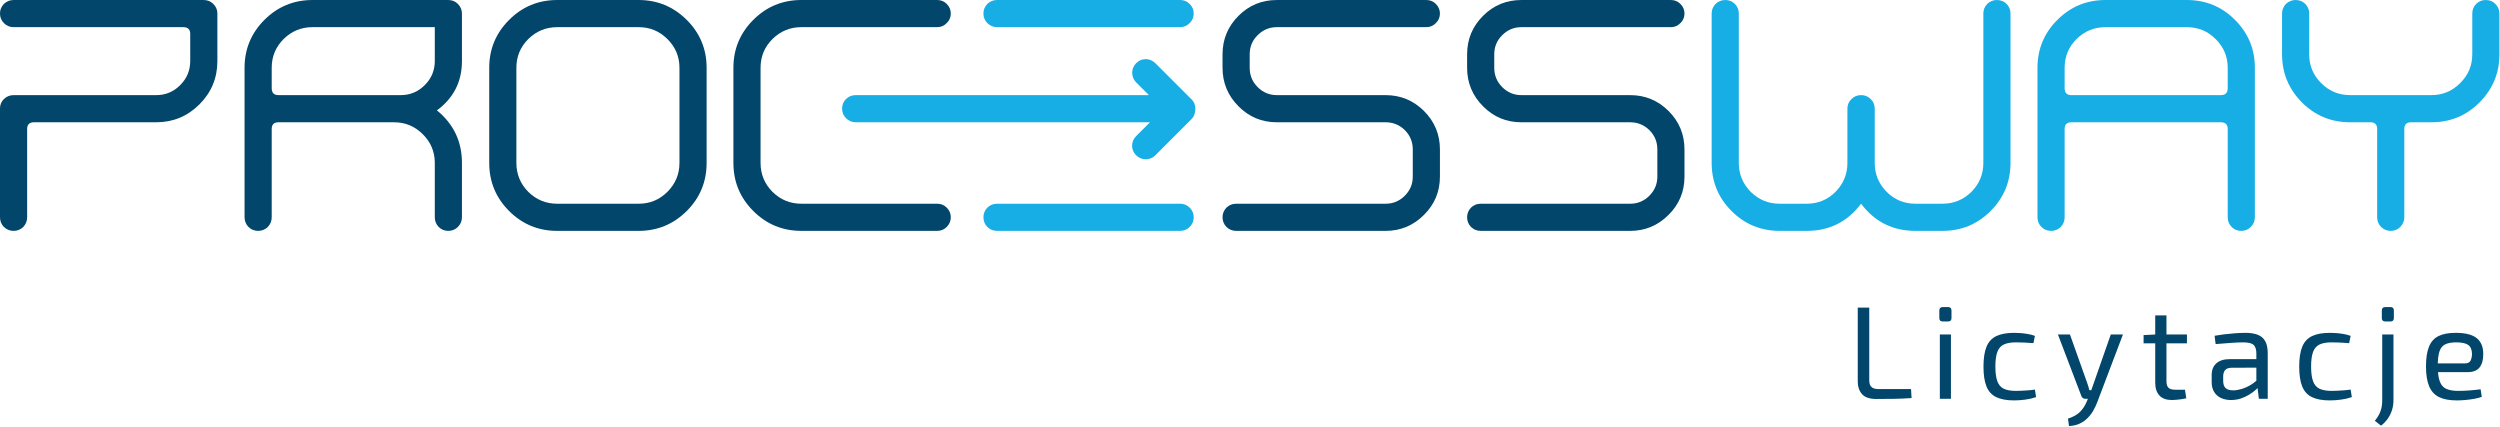
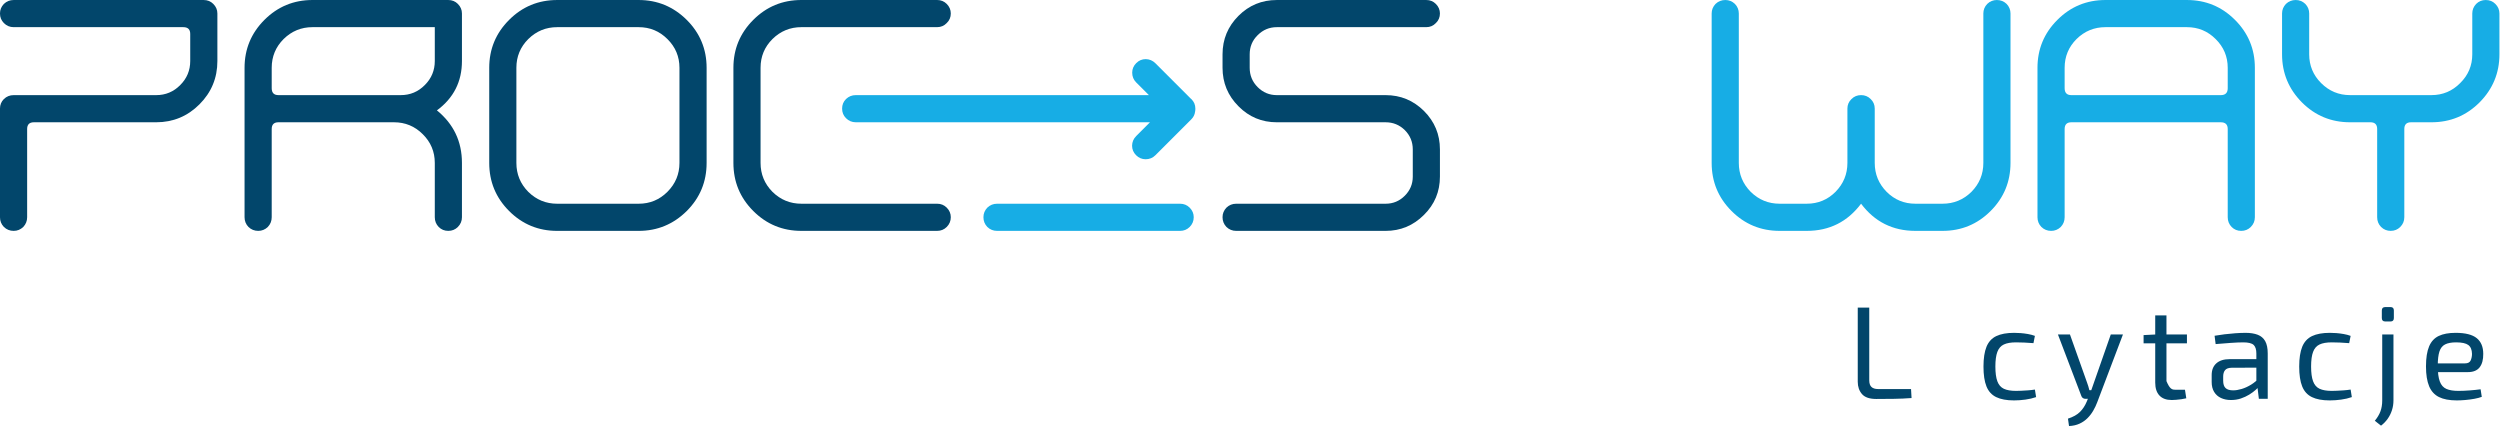
<svg xmlns="http://www.w3.org/2000/svg" width="966" height="165" viewBox="0 0 966 165" fill="none">
  <g clip-path="url(#clip0_236_201)">
    <path d="M78.712 0.004C80.175 0.004 81.412 0.508 82.416 1.512C83.466 2.562 83.996 3.796 83.996 5.212V23.591C83.996 30.129 81.683 35.704 77.067 40.321C72.45 44.937 66.875 47.246 60.337 47.246H13.091C11.354 47.246 10.487 48.116 10.487 49.854V83.933C10.487 85.396 9.983 86.65 8.979 87.7C7.925 88.708 6.691 89.212 5.275 89.212C3.812 89.212 2.558 88.708 1.508 87.7C0.5 86.65 -0.004 85.396 -0.004 83.933V41.966C-0.004 40.504 0.5 39.271 1.508 38.262C2.558 37.258 3.812 36.758 5.275 36.758H60.337C63.992 36.758 67.1 35.454 69.662 32.846C72.221 30.287 73.504 27.2 73.504 23.591V13.1C73.504 11.362 72.612 10.496 70.829 10.496H5.275C3.812 10.496 2.558 9.971 1.508 8.916C0.5 7.912 -0.004 6.679 -0.004 5.212C-0.004 3.796 0.5 2.562 1.508 1.512C2.558 0.508 3.812 0.004 5.275 0.004H78.712Z" fill="#02466B" />
    <path d="M154.837 36.755C158.496 36.755 161.6 35.451 164.162 32.847C166.721 30.284 168.004 27.201 168.004 23.588V10.493H120.758C116.416 10.493 112.691 12.026 109.583 15.088C106.521 18.151 104.987 21.855 104.987 26.193V34.08C104.987 35.864 105.858 36.755 107.591 36.755H154.837ZM178.496 23.588C178.496 31.543 175.271 37.897 168.825 42.651C175.271 47.909 178.496 54.676 178.496 62.947V83.93C178.496 85.393 177.967 86.651 176.917 87.701C175.912 88.705 174.675 89.209 173.212 89.209C171.75 89.209 170.517 88.705 169.512 87.701C168.504 86.651 168.004 85.393 168.004 83.93V62.947C168.004 58.605 166.446 54.901 163.342 51.839C160.275 48.776 156.575 47.247 152.233 47.247H107.591C105.858 47.247 104.987 48.114 104.987 49.851V83.93C104.987 85.393 104.483 86.651 103.479 87.701C102.429 88.705 101.196 89.209 99.775 89.209C98.312 89.209 97.058 88.705 96.008 87.701C95 86.651 94.496 85.393 94.496 83.93V26.193C94.496 18.972 97.058 12.801 102.175 7.68C107.296 2.563 113.491 0.001 120.758 0.001H173.212C174.675 0.001 175.912 0.505 176.917 1.509C177.967 2.563 178.496 3.797 178.496 5.213V23.588Z" fill="#02466B" />
    <path d="M215.303 10.495C210.961 10.495 207.236 12.028 204.128 15.091C201.061 18.153 199.532 21.858 199.532 26.195V62.953C199.532 67.295 201.061 71.02 204.128 74.129C207.236 77.191 210.961 78.72 215.303 78.72H246.778C251.119 78.72 254.819 77.191 257.886 74.129C260.99 71.02 262.544 67.295 262.544 62.953V26.195C262.544 21.858 260.99 18.153 257.886 15.091C254.819 12.028 251.119 10.495 246.778 10.495H215.303ZM215.303 89.212C208.032 89.212 201.84 86.653 196.719 81.533C191.598 76.412 189.04 70.22 189.04 62.953V26.195C189.04 18.974 191.598 12.803 196.719 7.687C201.84 2.566 208.032 0.003 215.303 0.003H246.778C253.998 0.003 260.19 2.566 265.357 7.687C270.478 12.803 273.036 18.974 273.036 26.195V62.953C273.036 70.22 270.478 76.412 265.357 81.533C260.19 86.653 253.998 89.212 246.778 89.212H215.303Z" fill="#02466B" />
    <path d="M309.652 89.208C302.381 89.208 296.19 86.65 291.069 81.529C285.948 76.408 283.39 70.213 283.39 62.946V26.192C283.39 18.971 285.948 12.8 291.069 7.679C296.19 2.562 302.381 0 309.652 0H362.106C363.569 0 364.802 0.504 365.811 1.508C366.861 2.562 367.386 3.796 367.386 5.213C367.386 6.675 366.861 7.908 365.811 8.913C364.802 9.967 363.569 10.492 362.106 10.492H309.652C305.31 10.492 301.585 12.025 298.477 15.088C295.41 18.15 293.881 21.85 293.881 26.192V62.946C293.881 67.292 295.41 71.017 298.477 74.125C301.585 77.188 305.31 78.717 309.652 78.717H362.106C363.569 78.717 364.802 79.221 365.811 80.225C366.861 81.279 367.386 82.513 367.386 83.929C367.386 85.392 366.861 86.65 365.811 87.7C364.802 88.704 363.569 89.208 362.106 89.208H309.652Z" fill="#02466B" />
-     <path d="M385.275 10.492H455.975C457.438 10.492 458.671 9.967 459.679 8.917C460.729 7.913 461.254 6.675 461.254 5.213C461.254 3.796 460.729 2.562 459.679 1.508C458.671 0.504 457.438 0 455.975 0H385.275C383.808 0 382.554 0.504 381.504 1.508C380.496 2.562 379.996 3.796 379.996 5.213C379.996 6.675 380.496 7.913 381.504 8.917C382.554 9.967 383.808 10.492 385.275 10.492Z" fill="#17ADE5" />
    <path d="M460.095 38.086L446.453 24.444C445.416 23.407 444.174 22.878 442.72 22.844C441.299 22.844 440.07 23.361 439.037 24.394C438.003 25.432 437.482 26.657 437.482 28.078C437.482 29.565 437.999 30.828 439.037 31.861L443.932 36.757H330.67C329.203 36.757 327.949 37.261 326.899 38.265C325.891 39.269 325.391 40.503 325.391 41.965C325.391 43.428 325.891 44.665 326.899 45.669C327.949 46.723 329.203 47.244 330.67 47.244H444.349L439.037 52.561C437.999 53.594 437.466 54.84 437.437 56.294C437.437 57.715 437.953 58.944 438.987 59.978C440.02 61.011 441.249 61.532 442.67 61.532C444.157 61.532 445.416 61.015 446.453 59.978L460.332 46.098C461.17 45.261 461.641 44.282 461.778 43.165C461.853 42.794 461.895 42.411 461.887 42.007L461.882 41.994C461.882 41.986 461.887 41.978 461.887 41.965C461.887 40.503 461.362 39.269 460.312 38.265C460.241 38.194 460.166 38.148 460.095 38.086Z" fill="#17ADE5" />
    <path d="M455.977 78.721H385.277C383.811 78.721 382.556 79.225 381.506 80.229C380.498 81.283 379.998 82.516 379.998 83.933C379.998 85.396 380.498 86.654 381.506 87.704C382.556 88.708 383.811 89.212 385.277 89.212H455.977C457.44 89.212 458.673 88.708 459.681 87.704C460.731 86.654 461.256 85.396 461.256 83.933C461.256 82.516 460.731 81.283 459.681 80.229C458.673 79.225 457.44 78.721 455.977 78.721Z" fill="#17ADE5" />
    <path d="M493.373 10.495C490.493 10.495 488.027 11.524 485.968 13.583C483.91 15.595 482.881 18.062 482.881 20.987V26.195C482.881 29.124 483.91 31.616 485.968 33.67C488.027 35.728 490.493 36.758 493.373 36.758H535.406C541.164 36.758 546.102 38.791 550.214 42.862C554.331 46.974 556.389 51.937 556.389 57.741V68.233C556.389 74.037 554.331 78.974 550.214 83.041C546.102 87.158 541.164 89.212 535.406 89.212H477.672C476.206 89.212 474.952 88.708 473.902 87.704C472.893 86.653 472.389 85.395 472.389 83.933C472.389 82.516 472.893 81.283 473.902 80.228C474.952 79.224 476.206 78.72 477.672 78.72H535.406C538.285 78.72 540.756 77.695 542.81 75.637C544.868 73.579 545.898 71.112 545.898 68.233V57.741C545.898 54.816 544.868 52.324 542.81 50.266C540.756 48.254 538.285 47.249 535.406 47.249H493.373C487.568 47.249 482.631 45.191 478.564 41.078C474.447 36.962 472.389 32.003 472.389 26.195V20.987C472.389 15.183 474.447 10.22 478.564 6.108C482.631 2.041 487.568 0.003 493.373 0.003H551.106C552.573 0.003 553.806 0.508 554.81 1.512C555.86 2.566 556.389 3.799 556.389 5.216C556.389 6.678 555.86 7.916 554.81 8.92C553.806 9.97 552.573 10.495 551.106 10.495H493.373Z" fill="#02466B" />
-     <path d="M587.873 10.495C584.993 10.495 582.523 11.524 580.468 13.583C578.41 15.595 577.381 18.062 577.381 20.987V26.195C577.381 29.124 578.41 31.616 580.468 33.67C582.523 35.728 584.993 36.758 587.873 36.758H629.906C635.664 36.758 640.602 38.791 644.714 42.862C648.831 46.974 650.885 51.937 650.885 57.741V68.233C650.885 74.037 648.831 78.974 644.714 83.041C640.602 87.158 635.664 89.212 629.906 89.212H572.172C570.706 89.212 569.452 88.708 568.397 87.704C567.393 86.653 566.889 85.395 566.889 83.933C566.889 82.516 567.393 81.283 568.397 80.228C569.452 79.224 570.706 78.72 572.172 78.72H629.906C632.785 78.72 635.252 77.695 637.31 75.637C639.368 73.579 640.398 71.112 640.398 68.233V57.741C640.398 54.816 639.368 52.324 637.31 50.266C635.252 48.254 632.785 47.249 629.906 47.249H587.873C582.068 47.249 577.131 45.191 573.06 41.078C568.947 36.962 566.889 32.003 566.889 26.195V20.987C566.889 15.183 568.947 10.22 573.06 6.108C577.131 2.041 582.068 0.003 587.873 0.003H645.606C647.068 0.003 648.302 0.508 649.31 1.512C650.36 2.566 650.885 3.799 650.885 5.216C650.885 6.678 650.36 7.916 649.31 8.92C648.302 9.97 647.068 10.495 645.606 10.495H587.873Z" fill="#02466B" />
    <path d="M766.365 5.212C766.365 3.796 766.865 2.562 767.873 1.508C768.923 0.504 770.157 0.004 771.573 0.004C773.04 0.004 774.294 0.504 775.348 1.508C776.352 2.562 776.857 3.796 776.857 5.212V62.95C776.857 70.216 774.294 76.412 769.173 81.529C764.057 86.65 757.861 89.208 750.594 89.208H740.102C731.369 89.208 724.377 85.712 719.119 78.716C713.865 85.712 706.869 89.208 698.14 89.208H687.648C680.377 89.208 674.186 86.65 669.065 81.529C663.948 76.412 661.386 70.216 661.386 62.95V5.212C661.386 3.796 661.886 2.562 662.894 1.508C663.948 0.504 665.202 0.004 666.665 0.004C668.082 0.004 669.315 0.504 670.369 1.508C671.373 2.562 671.877 3.796 671.877 5.212V62.95C671.877 67.291 673.411 71.016 676.473 74.125C679.577 77.187 683.307 78.716 687.648 78.716H698.14C702.482 78.716 706.182 77.187 709.248 74.125C712.307 71.016 713.84 67.291 713.84 62.95V41.966C713.84 40.504 714.365 39.266 715.419 38.262C716.423 37.258 717.657 36.754 719.119 36.754C720.582 36.754 721.819 37.258 722.823 38.262C723.873 39.266 724.398 40.504 724.398 41.966V62.95C724.398 67.291 725.932 71.016 728.994 74.125C732.057 77.187 735.761 78.716 740.102 78.716H750.594C754.936 78.716 758.661 77.187 761.769 74.125C764.832 71.016 766.365 67.291 766.365 62.95V5.212Z" fill="#17ADE5" />
    <path d="M797.775 34.083C797.775 35.866 798.646 36.758 800.379 36.758H858.117C859.9 36.758 860.792 35.866 860.792 34.083V26.195C860.792 21.858 859.233 18.153 856.129 15.091C853.067 12.028 849.362 10.495 845.021 10.495H813.546C809.204 10.495 805.479 12.028 802.371 15.091C799.308 18.153 797.775 21.858 797.775 26.195V34.083ZM845.021 0.003C852.287 0.003 858.483 2.566 863.6 7.687C868.721 12.803 871.279 18.974 871.279 26.195V83.933C871.279 85.395 870.754 86.653 869.704 87.704C868.696 88.708 867.462 89.212 866 89.212C864.537 89.212 863.304 88.708 862.3 87.704C861.292 86.653 860.792 85.395 860.792 83.933V49.853C860.792 48.116 859.9 47.249 858.117 47.249H800.379C798.646 47.249 797.775 48.116 797.775 49.853V83.933C797.775 85.395 797.271 86.653 796.267 87.704C795.217 88.708 793.983 89.212 792.567 89.212C791.1 89.212 789.846 88.708 788.792 87.704C787.787 86.653 787.283 85.395 787.283 83.933V26.195C787.283 18.974 789.846 12.803 794.967 7.687C800.083 2.566 806.279 0.003 813.546 0.003H845.021Z" fill="#17ADE5" />
    <path d="M955.29 5.212C955.29 3.796 955.79 2.562 956.798 1.508C957.802 0.504 959.036 0.004 960.498 0.004C961.965 0.004 963.198 0.504 964.202 1.508C965.252 2.562 965.782 3.796 965.782 5.212V20.983C965.782 28.204 963.219 34.4 958.098 39.566C952.982 44.683 946.786 47.246 939.519 47.246H931.632C929.898 47.246 929.027 48.112 929.027 49.85V83.929C929.027 85.391 928.502 86.65 927.452 87.7C926.444 88.708 925.211 89.208 923.748 89.208C922.332 89.208 921.098 88.708 920.044 87.7C919.04 86.65 918.536 85.391 918.536 83.929V49.85C918.536 48.112 917.669 47.246 915.932 47.246H908.044C900.777 47.246 894.586 44.683 889.465 39.566C884.344 34.4 881.786 28.204 881.786 20.983V5.212C881.786 3.796 882.286 2.562 883.294 1.508C884.344 0.504 885.602 0.004 887.065 0.004C888.481 0.004 889.715 0.504 890.769 1.508C891.773 2.562 892.273 3.796 892.273 5.212V20.983C892.273 25.325 893.806 29.029 896.869 32.091C899.977 35.2 903.702 36.754 908.044 36.754H939.519C943.861 36.754 947.565 35.2 950.627 32.091C953.736 29.029 955.29 25.325 955.29 20.983V5.212Z" fill="#17ADE5" />
    <path d="M722.28 118.858V146.954C722.28 148.113 722.559 148.967 723.122 149.508C723.684 150.054 724.543 150.329 725.701 150.329H738.426L738.626 153.804C736.413 153.975 734.159 154.075 731.859 154.108C729.559 154.142 727.268 154.163 724.988 154.163C722.397 154.163 720.559 153.529 719.472 152.271C718.38 151.008 717.834 149.425 717.834 147.517V118.858H722.28Z" fill="#02466B" />
-     <path d="M753.846 154.105H749.555V129.226H753.846V154.105ZM752.725 118.651C753.609 118.651 754.055 119.097 754.055 119.976V122.893C754.055 123.78 753.609 124.218 752.725 124.218H750.68C749.796 124.218 749.354 123.78 749.354 122.893V119.976C749.354 119.097 749.796 118.651 750.68 118.651H752.725Z" fill="#02466B" />
    <path d="M778.267 128.609C779.017 128.609 779.851 128.643 780.771 128.709C781.692 128.78 782.634 128.897 783.609 129.068C784.58 129.239 785.471 129.476 786.288 129.784L785.73 132.593C784.605 132.493 783.417 132.414 782.176 132.364C780.934 132.314 779.867 132.289 778.984 132.289C777.009 132.289 775.442 132.559 774.284 133.105C773.126 133.651 772.292 134.601 771.78 135.968C771.267 137.33 771.013 139.218 771.013 141.639C771.013 144.055 771.267 145.951 771.78 147.33C772.292 148.709 773.126 149.676 774.284 150.222C775.442 150.764 777.009 151.039 778.984 151.039C779.492 151.039 780.159 151.022 780.976 150.984C781.792 150.951 782.671 150.901 783.609 150.83C784.542 150.764 785.438 150.664 786.288 150.526L786.751 153.439C785.488 153.88 784.117 154.205 782.634 154.405C781.155 154.614 779.68 154.718 778.217 154.718C775.355 154.718 773.059 154.289 771.321 153.439C769.584 152.589 768.334 151.209 767.567 149.301C766.801 147.393 766.417 144.839 766.417 141.639C766.417 138.434 766.809 135.88 767.588 133.972C768.371 132.068 769.634 130.697 771.371 129.864C773.109 129.03 775.405 128.609 778.267 128.609Z" fill="#02466B" />
    <path d="M820.313 129.225L810.35 155.483C809.942 156.57 809.433 157.641 808.817 158.7C808.204 159.754 807.467 160.72 806.596 161.587C805.729 162.458 804.704 163.162 803.529 163.704C802.354 164.25 801.004 164.554 799.471 164.625L799.058 161.766C801.071 161.116 802.617 160.25 803.708 159.162C804.8 158.07 805.667 156.741 806.317 155.179L807.542 152.212C807.813 151.533 808.083 150.783 808.358 149.966C808.629 149.145 808.888 148.412 809.125 147.766L815.613 129.225H820.313ZM799.825 129.225L806.417 147.766C806.588 148.279 806.758 148.779 806.929 149.275C807.1 149.77 807.233 150.27 807.338 150.783H808.513L807.083 154.104H805.754C805.413 154.104 805.096 154 804.808 153.795C804.517 153.591 804.325 153.32 804.221 152.979L795.179 129.225H799.825Z" fill="#02466B" />
-     <path d="M837.12 121.872V147.263C837.12 148.455 837.378 149.305 837.886 149.813C838.399 150.326 839.266 150.584 840.491 150.584H844.27L844.782 153.901C844.236 154.038 843.607 154.159 842.891 154.259C842.178 154.363 841.478 154.438 840.799 154.488C840.116 154.542 839.57 154.567 839.161 154.567C837.086 154.567 835.503 153.988 834.411 152.83C833.32 151.672 832.778 150.001 832.778 147.826V121.872H837.12ZM845.036 129.23V132.651H828.282V129.48L833.186 129.23H845.036Z" fill="#02466B" />
+     <path d="M837.12 121.872V147.263C838.399 150.326 839.266 150.584 840.491 150.584H844.27L844.782 153.901C844.236 154.038 843.607 154.159 842.891 154.259C842.178 154.363 841.478 154.438 840.799 154.488C840.116 154.542 839.57 154.567 839.161 154.567C837.086 154.567 835.503 153.988 834.411 152.83C833.32 151.672 832.778 150.001 832.778 147.826V121.872H837.12ZM845.036 129.23V132.651H828.282V129.48L833.186 129.23H845.036Z" fill="#02466B" />
    <path d="M867.72 128.613C869.557 128.613 871.116 128.863 872.395 129.355C873.67 129.847 874.632 130.676 875.278 131.83C875.928 132.992 876.249 134.576 876.249 136.584V154.105H872.828L872.166 148.688L871.857 148.13V136.584C871.857 135.051 871.507 133.951 870.811 133.288C870.111 132.626 868.774 132.292 866.799 132.292C865.507 132.292 863.878 132.359 861.92 132.497C859.961 132.634 858.028 132.784 856.124 132.955L855.716 129.738C856.87 129.534 858.141 129.347 859.52 129.176C860.899 129.005 862.303 128.872 863.732 128.767C865.166 128.667 866.495 128.613 867.72 128.613ZM874.207 138.776L874.157 142.051L862.253 142.101C861.061 142.134 860.228 142.447 859.749 143.047C859.274 143.638 859.036 144.467 859.036 145.526V147.105C859.036 148.401 859.341 149.347 859.953 149.942C860.57 150.538 861.557 150.834 862.92 150.834C863.87 150.834 864.953 150.659 866.161 150.301C867.37 149.942 868.586 149.388 869.811 148.642C871.041 147.892 872.166 146.934 873.186 145.78V148.997C872.811 149.476 872.274 150.03 871.578 150.659C870.878 151.288 870.045 151.901 869.074 152.497C868.103 153.092 867.028 153.584 865.853 153.98C864.682 154.372 863.411 154.567 862.049 154.567C860.586 154.567 859.291 154.301 858.166 153.772C857.041 153.247 856.166 152.463 855.536 151.426C854.903 150.388 854.591 149.117 854.591 147.622V144.909C854.591 142.967 855.195 141.463 856.403 140.388C857.611 139.313 859.307 138.776 861.486 138.776H874.207Z" fill="#02466B" />
    <path d="M900.262 128.609C901.012 128.609 901.846 128.643 902.767 128.709C903.687 128.78 904.629 128.897 905.604 129.068C906.575 129.239 907.467 129.476 908.283 129.784L907.725 132.593C906.6 132.493 905.412 132.414 904.171 132.364C902.929 132.314 901.862 132.289 900.979 132.289C899.004 132.289 897.437 132.559 896.279 133.105C895.121 133.651 894.287 134.601 893.775 135.968C893.262 137.33 893.008 139.218 893.008 141.639C893.008 144.055 893.262 145.951 893.775 147.33C894.287 148.709 895.121 149.676 896.279 150.222C897.437 150.764 899.004 151.039 900.979 151.039C901.487 151.039 902.154 151.022 902.971 150.984C903.787 150.951 904.667 150.901 905.604 150.83C906.537 150.764 907.433 150.664 908.283 150.526L908.746 153.439C907.483 153.88 906.112 154.205 904.629 154.405C903.15 154.614 901.675 154.718 900.212 154.718C897.35 154.718 895.054 154.289 893.317 153.439C891.579 152.589 890.329 151.209 889.562 149.301C888.796 147.393 888.412 144.839 888.412 141.639C888.412 138.434 888.804 135.88 889.583 133.972C890.367 132.068 891.629 130.697 893.367 129.864C895.104 129.03 897.4 128.609 900.262 128.609Z" fill="#02466B" />
    <path d="M923.708 118.65C924.558 118.65 924.987 119.092 924.987 119.975V122.892C924.987 123.775 924.558 124.217 923.708 124.217H921.666C920.778 124.217 920.337 123.775 920.337 122.892V119.975C920.337 119.092 920.778 118.65 921.666 118.65H923.708ZM924.833 129.225V154.717C924.833 156.046 924.637 157.312 924.245 158.521C923.853 159.729 923.299 160.837 922.583 161.842C921.87 162.846 921.016 163.721 920.028 164.475L917.628 162.583C918.616 161.392 919.341 160.183 919.799 158.958C920.258 157.729 920.491 156.317 920.491 154.717V129.225H924.833Z" fill="#02466B" />
    <path d="M948.847 128.609C952.593 128.609 955.31 129.293 956.997 130.651C958.681 132.014 959.526 134.043 959.526 136.73C959.556 138.943 959.097 140.676 958.143 141.918C957.189 143.159 955.676 143.784 953.597 143.784H939.089V140.409H952.472C953.597 140.409 954.331 140.026 954.668 139.264C955.01 138.493 955.181 137.651 955.181 136.73C955.147 135.13 954.668 133.993 953.751 133.309C952.831 132.63 951.264 132.289 949.051 132.289C947.247 132.289 945.822 132.551 944.785 133.08C943.747 133.605 943.014 134.526 942.589 135.839C942.164 137.151 941.951 138.98 941.951 141.33C941.951 143.984 942.214 146.014 942.743 147.409C943.268 148.809 944.114 149.759 945.272 150.268C946.426 150.78 947.96 151.039 949.868 151.039C951.197 151.039 952.651 150.976 954.235 150.859C955.818 150.743 957.243 150.593 958.501 150.422L958.96 153.339C958.176 153.643 957.214 153.897 956.076 154.101C954.935 154.305 953.76 154.459 952.551 154.564C951.343 154.664 950.26 154.718 949.306 154.718C946.443 154.718 944.147 154.28 942.41 153.414C940.672 152.543 939.401 151.147 938.606 149.222C937.806 147.297 937.401 144.751 937.401 141.584C937.401 138.314 937.806 135.734 938.606 133.847C939.401 131.955 940.647 130.609 942.335 129.809C944.018 129.009 946.189 128.609 948.847 128.609Z" fill="#02466B" />
  </g>
  <defs>
    <clipPath id="clip0_236_201">
      <rect width="966" height="165" fill="white" />
    </clipPath>
  </defs>
</svg>